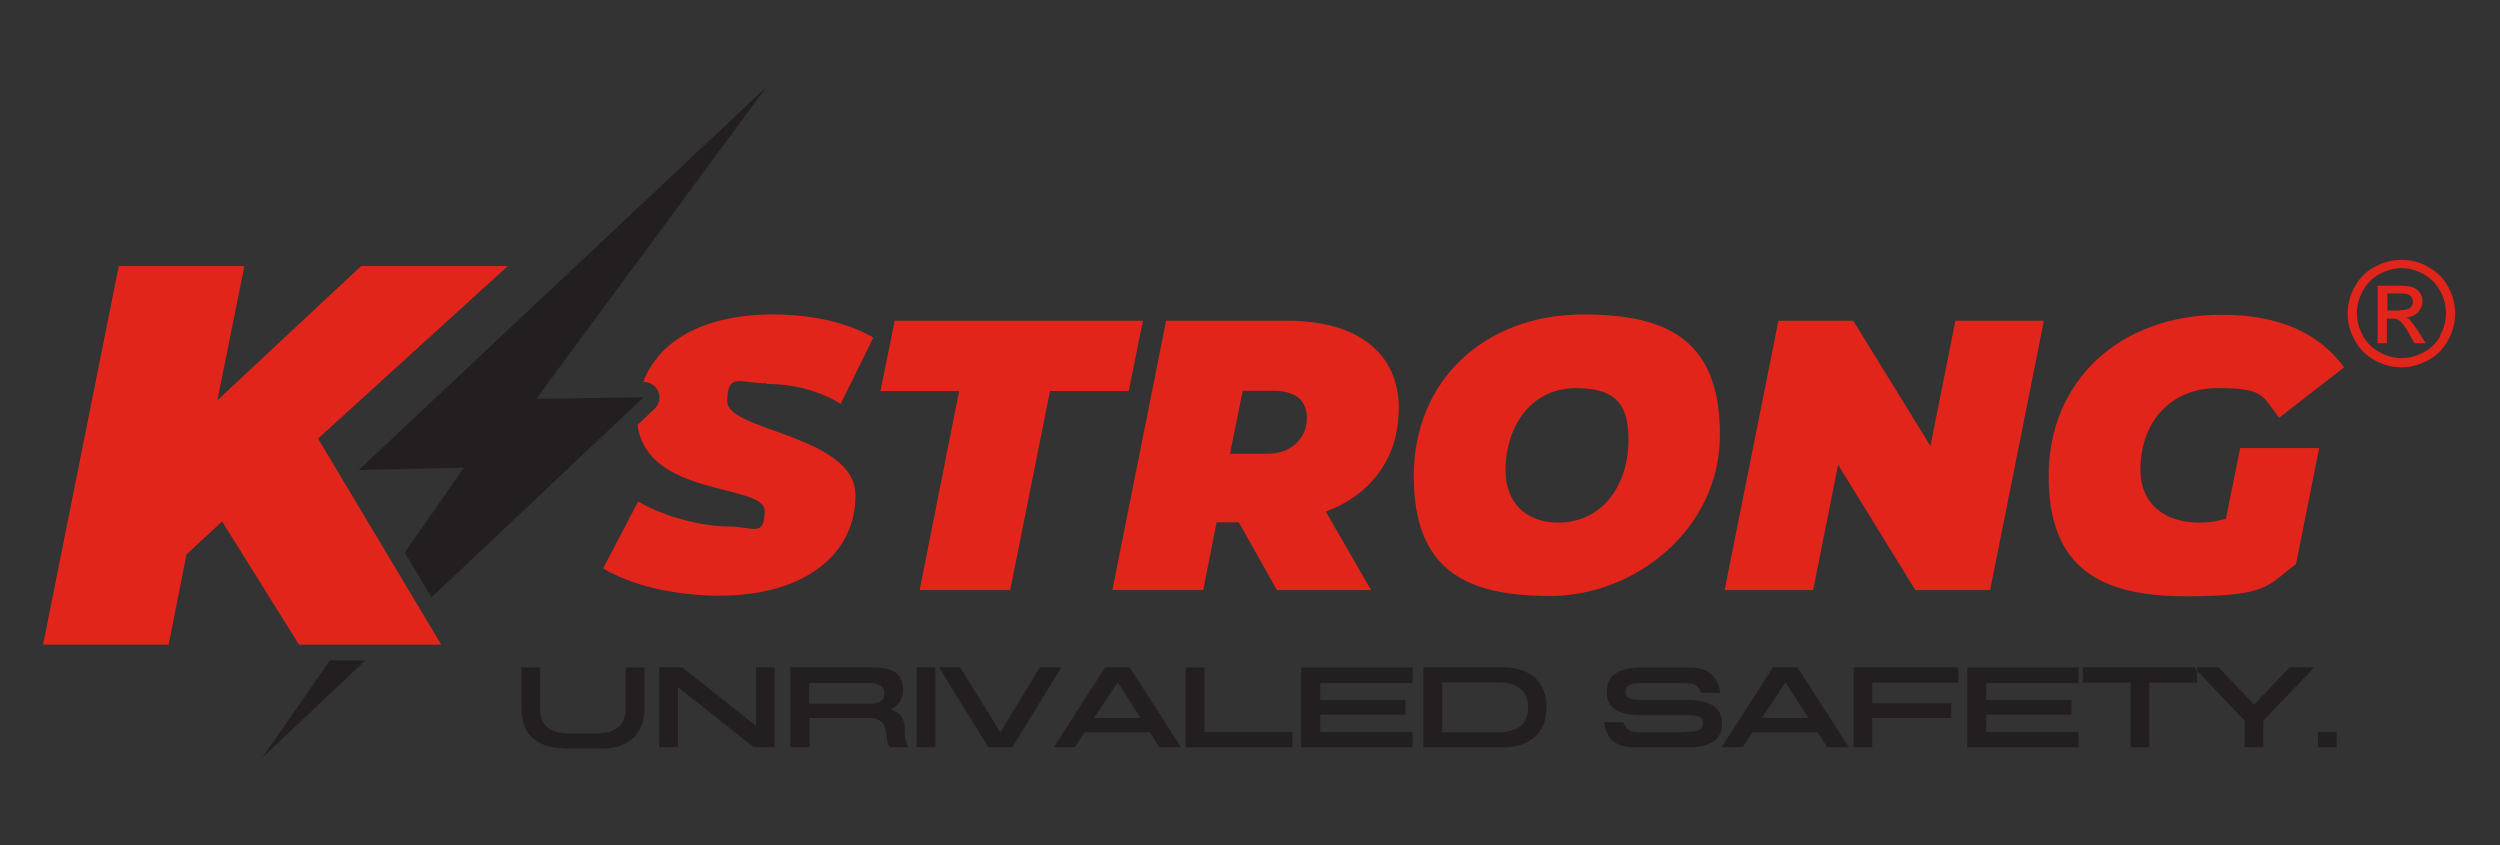
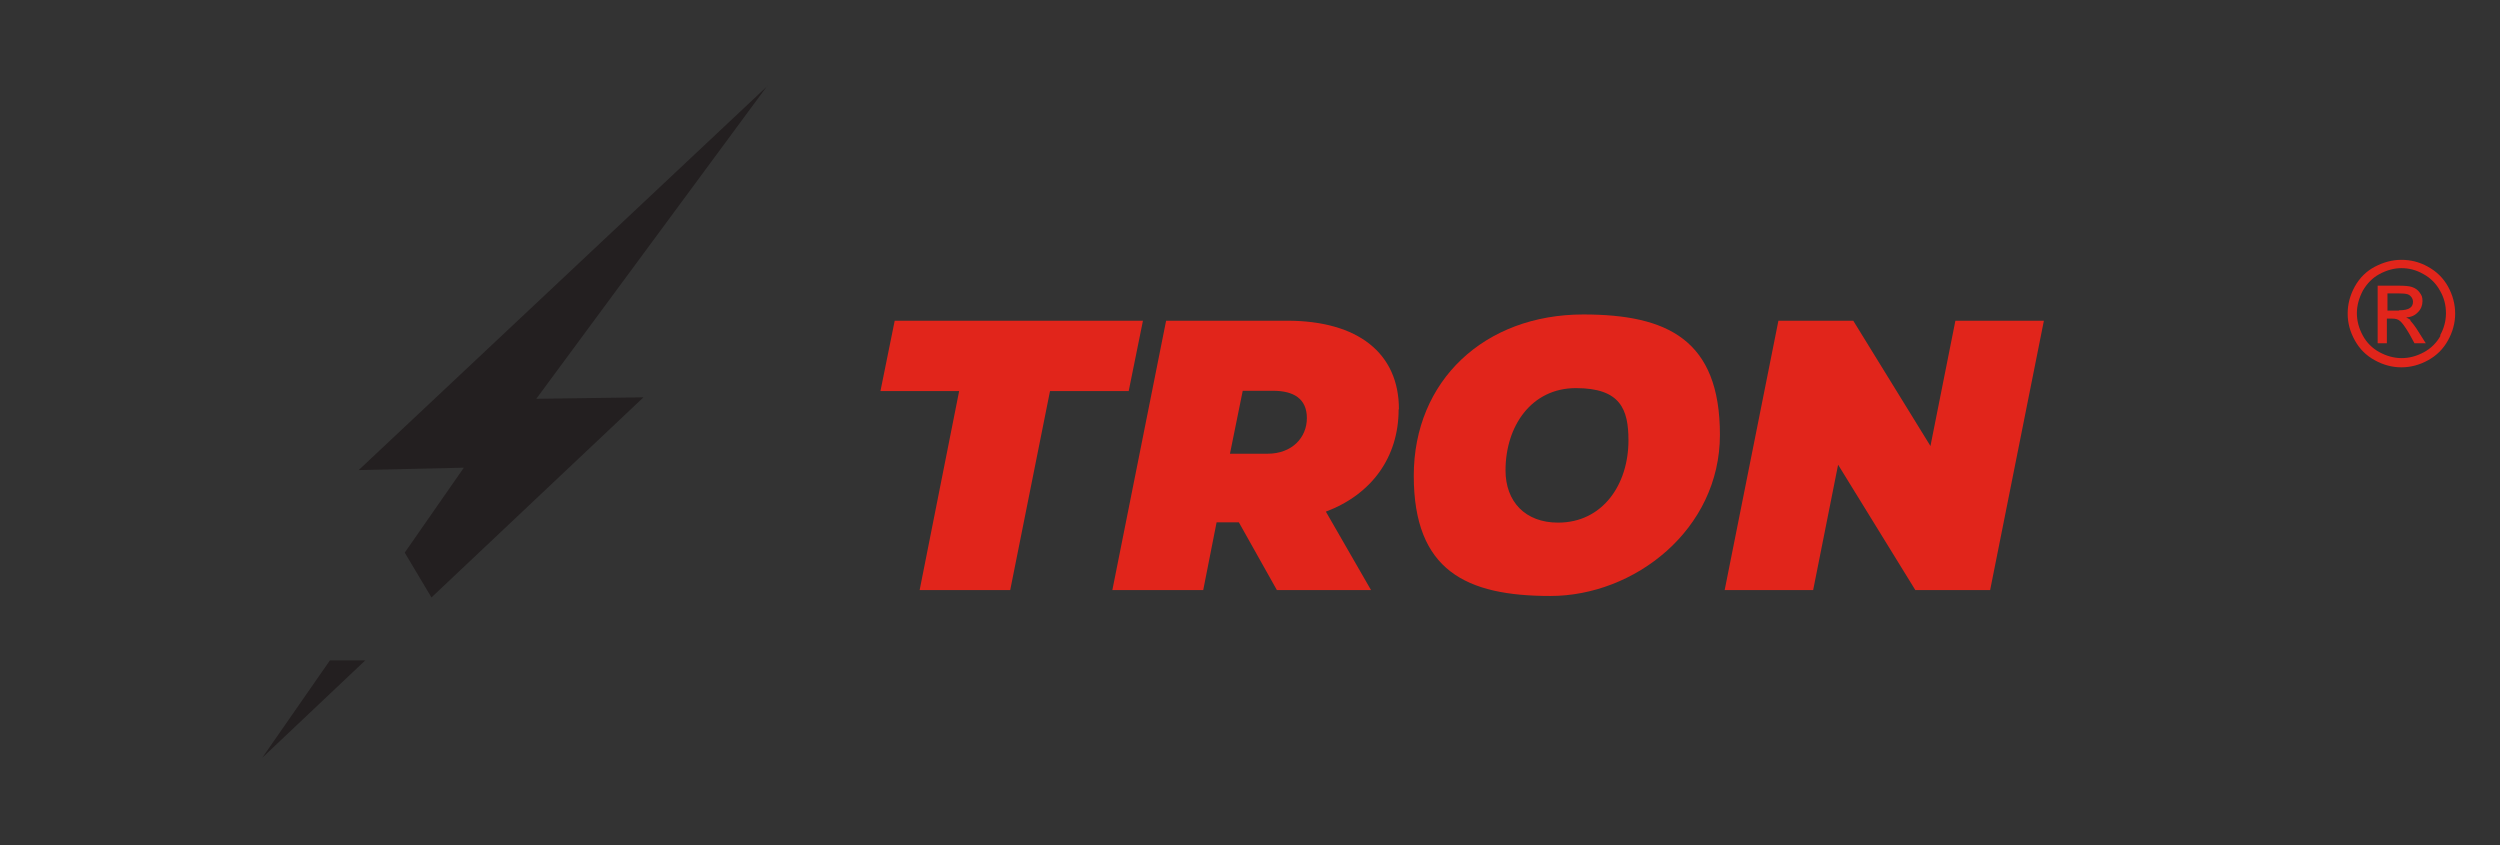
<svg xmlns="http://www.w3.org/2000/svg" version="1.1" viewBox="0 0 841.9 284.6">
  <rect x="0" y="0" width="841.9" height="284.6" fill="#333333" stroke="none" />
  <defs>
    <style>
      .cls-1 {
        fill: #fff;
      }

      .cls-2 {
        fill: #e1251b;
      }

      .cls-3 {
        fill: #231f20;
      }
    </style>
  </defs>
  <g>
    <g id="Layer_1">
      <g>
-         <path class="cls-3" d="M780.6,246.5h6.3v5.2h-6.3v-5.2ZM755.9,242.8v8.8h6.3v-8.9l17.2-18h-8.3l-12,12.6-12-12.6h-8.3l17.2,18.1ZM723.8,229.9v21.7h-6.3v-21.7h-16.1v-5.2h38.5v5.2h-16.1ZM668.9,229.9v5.8h28.7v5h-28.7v5.8h31.1v5.2h-37.5v-26.9h37.5v5.2h-31.1ZM630.5,229.9v6.9h26.6v5h-26.6v9.8h-6.3v-26.9h35.3v5.2h-29ZM593.3,241.8l8-12,7.7,12h-15.7ZM622.6,251.6l-17.3-26.9h-8.2l-17.3,26.9h7.1l3.3-5h21.9l3.2,5h7.3ZM566.3,246.5c1.3,0,2.4,0,3.3-.1.9,0,1.7-.2,2.2-.4.6-.2,1-.5,1.3-.9s.4-.9.4-1.5-.1-1.1-.4-1.5c-.3-.4-.7-.7-1.3-.9-.6-.2-1.3-.3-2.2-.4-.9,0-2,0-3.3,0h-13.6c-2.1,0-3.9-.2-5.4-.5-1.5-.4-2.7-.9-3.6-1.6-.9-.7-1.6-1.5-2-2.4-.4-.9-.6-2-.6-3.2s.2-2.5.6-3.5c.4-1,1.1-1.9,2-2.6.9-.7,2.1-1.2,3.6-1.6,1.5-.4,3.3-.6,5.4-.6h15.6c2,0,3.7.2,5,.6,1.3.4,2.4,1,3.2,1.8.8.8,1.4,1.6,1.9,2.7.4,1,.7,2.2,1,3.4h-6.5c-.2-.6-.5-1.1-.8-1.5-.3-.4-.6-.8-1.1-1-.4-.3-.9-.5-1.6-.6-.6-.1-1.4-.2-2.3-.2h-12.4c-1.3,0-2.4,0-3.3.1-.9,0-1.7.2-2.3.4-.6.2-1,.5-1.3.9s-.4.9-.4,1.5.1,1.1.4,1.5.7.7,1.3.9c.6.2,1.3.3,2.2.4.9,0,2,0,3.3,0h13.7c2.1,0,3.9.2,5.4.6,1.5.4,2.7.9,3.6,1.6.9.7,1.6,1.5,2,2.5.4,1,.6,2,.6,3.2s-.2,2.4-.6,3.4c-.4,1-1.1,1.9-2,2.5-.9.7-2.1,1.2-3.6,1.6-1.5.4-3.3.6-5.4.6h-17.1c-2,0-3.7-.2-5-.6-1.3-.4-2.4-1-3.2-1.7-.8-.7-1.4-1.6-1.9-2.7-.4-1-.7-2.2-1-3.5h6.5c.2.6.5,1.1.8,1.5.3.4.6.8,1.1,1.1.4.3.9.5,1.6.6.6.1,1.4.2,2.3.2h14ZM485.7,229.9v16.7h19.1c3.1,0,5.5-.7,7.2-2.1,1.7-1.4,2.6-3.5,2.6-6.3s-.9-4.9-2.6-6.3c-1.7-1.4-4.1-2.1-7.2-2.1h-19.1ZM479.3,224.7h26.6c2.7,0,5,.4,6.9,1.1,1.9.7,3.4,1.7,4.6,2.9,1.2,1.2,2.1,2.7,2.6,4.3.6,1.6.8,3.4.8,5.2s-.3,3.5-.8,5.2c-.6,1.6-1.4,3.1-2.6,4.3-1.2,1.2-2.8,2.2-4.6,2.9-1.9.7-4.2,1.1-6.9,1.1h-26.6v-26.9ZM444.6,229.9v5.8h28.7v5h-28.7v5.8h31.1v5.2h-37.5v-26.9h37.5v5.2h-31.1ZM435.2,246.5v5.2h-35.9v-26.9h6.3v21.7h29.6ZM368.4,241.8l8-12,7.7,12h-15.7ZM397.7,251.6l-17.3-26.9h-8.2l-17.3,26.9h7.1l3.3-5h21.9l3.2,5h7.3ZM341,251.6h-8.2l-16.6-26.9h7.1l13.6,21.9,13.3-21.9h7.3l-16.6,26.9ZM308.7,224.7h6.3v26.9h-6.3v-26.9ZM272.7,237h18.3c.8,0,1.6,0,2.4,0,.8,0,1.6-.2,2.2-.4.7-.2,1.2-.6,1.6-1,.4-.5.6-1.1.6-2s-.2-1.6-.6-2.1c-.4-.5-1-.8-1.7-1.1-.7-.2-1.4-.4-2.3-.4-.8,0-1.6,0-2.4,0h-18.3v7.1ZM299.8,238.7c.9.4,1.6.8,2.3,1.2.6.4,1.1.9,1.5,1.5.4.6.6,1.1.8,1.8.2.6.3,1.2.3,1.9,0,.8,0,1.5,0,2.1,0,.6.1,1.2.2,1.7,0,.5.2,1,.4,1.4.2.4.4.9.7,1.3h-6.3c-.5-.5-.8-1.2-.9-1.9s-.2-1.5-.3-2.3c0-.7-.2-1.5-.4-2.1-.2-.7-.5-1.3-.9-1.8-.4-.5-1-.9-1.6-1.2-.6-.3-1.4-.5-2.4-.5h-20.6v9.8h-6.4v-26.9h26.6c1.7,0,3.2,0,4.6.3,1.4.2,2.6.6,3.6,1.1,1,.6,1.8,1.3,2.3,2.3.5,1,.8,2.2.8,3.8s0,1.2-.2,1.9c-.2.6-.4,1.3-.7,1.9-.3.6-.8,1.1-1.3,1.6-.6.5-1.2.9-2,1.1M260.9,251.6h-7.1l-25.5-20.2v20.2h-6.3v-26.9h7.7l24.9,19.7v-19.7h6.3v26.9ZM190.5,252c-2.7,0-5-.3-6.9-1-1.9-.7-3.4-1.6-4.6-2.8-1.2-1.2-2.1-2.6-2.6-4.3-.5-1.7-.8-3.5-.8-5.4v-13.7h6.3v13.7c0,3,.8,5.2,2.5,6.5,1.7,1.3,4.1,2,7.2,2h9.3c3.1,0,5.5-.7,7.2-2,1.7-1.4,2.6-3.5,2.6-6.5v-13.7h6.3v13.7c0,1.9-.3,3.7-.8,5.4-.6,1.6-1.4,3.1-2.6,4.3-1.2,1.2-2.8,2.2-4.6,2.9-1.9.7-4.2,1-6.9,1h-11.6Z" />
-         <polygon class="cls-2" points="121.6 89.6 73.2 134.8 82.3 89.6 40 89.6 14.5 217.1 56.8 217.1 62.8 186.7 74.8 175.6 100.7 217.1 148.6 217.1 107.1 147.7 171 89.6 121.6 89.6" />
-         <path class="cls-2" d="M258.2,129.3c8.8,0,17.6,2.2,24.9,6.7l11-22.3c-8.4-5-20.5-7.8-33.9-7.8-22.9,0-38.3,8.7-43.6,22.7h.2c2.1,0,4.1,1.3,4.9,3.3.8,2,.3,4.3-1.3,5.8l-5.7,5.4c3.2,24.4,42.8,19.7,42.8,28.9s-4.1,5.3-12,5.3-20.5-2.6-30.6-8.4l-11.8,22.5c8.7,5.3,23.1,9.2,39.2,9.2,28.2,0,45.8-13.6,45.8-33.8s-43.2-21.6-43.2-31.6,4.4-6.1,13.3-6.1" />
        <polygon class="cls-2" points="384.9 108 301.3 108 296.5 131.7 323 131.7 309.7 198.7 340.2 198.7 353.6 131.7 380.1 131.7 384.9 108" />
-         <path class="cls-2" d="M749.6,174.7c-3,.9-6,1.3-8.9,1.3-12.6,0-19.9-7.1-19.9-17.7,0-16.2,10.1-27.6,26-27.6s14.9,2.5,20.7,10l21.9-17c-8.6-11.7-22.1-17.7-41.2-17.7-34.6,0-58.3,22.4-58.3,54.3s18.4,40.5,46.5,40.5,27.2-3.9,36.8-10.8l7.8-39.1h-26.6l-4.8,23.8Z" />
        <polygon class="cls-2" points="650.1 150.2 624.1 108 598.9 108 580.8 198.7 610.6 198.7 619 156.5 645 198.7 670.2 198.7 688.3 108 658.5 108 650.1 150.2" />
        <path class="cls-2" d="M426.8,152.8h-12.6l4.3-21.2h10.2c7,0,11.4,2.7,11.4,9.2s-4.9,12-13.3,12M471.1,137.8c0-18.8-13.7-29.8-37.7-29.8h-40.7l-18.1,90.7h30.6l4.5-22.8h7.5l12.8,22.8h31.7l-15.2-26.4c15.4-5.8,24.5-18.3,24.5-34.4" />
        <path class="cls-2" d="M524.7,176c-11.1,0-17.7-7.1-17.7-17.6,0-14.9,8.7-27.7,23.7-27.7s17.7,7.1,17.7,17.6c0,14.9-8.7,27.7-23.7,27.7M533.2,105.9c-33.3,0-57.1,22.3-57.1,54.3s17.7,40.5,46,40.5,57.1-22.3,57.1-54.3-17.7-40.5-46-40.5" />
        <path class="cls-3" d="M111.1,222.4l-22.8,32.8,34.7-32.8h-11.9ZM258.4,29L120.8,158.3l35.4-.8-19.9,28.6,9,15.1,71.4-67.4-36.1.5,77.8-105.4Z" />
        <path class="cls-2" d="M821.9,113c-1.3,2.4-3.2,4.3-5.6,5.6-2.4,1.3-4.9,2-7.5,2s-5.1-.7-7.5-2c-2.4-1.3-4.3-3.2-5.6-5.6-1.3-2.4-2-4.9-2-7.5s.7-5.1,2-7.6c1.4-2.4,3.2-4.3,5.6-5.6,2.4-1.3,4.9-2,7.4-2s5,.6,7.4,2c2.4,1.3,4.3,3.2,5.6,5.6,1.4,2.4,2,4.9,2,7.6s-.7,5.1-2,7.5M824.4,96.5c-1.6-2.9-3.9-5.1-6.8-6.7-2.9-1.6-5.8-2.3-8.9-2.3s-6,.8-8.9,2.3c-2.9,1.5-5.2,3.8-6.8,6.7-1.6,2.9-2.4,5.9-2.4,9.1s.8,6.1,2.4,9c1.6,2.9,3.8,5.1,6.7,6.7,2.9,1.6,5.9,2.4,9,2.4s6.1-.8,9-2.4c2.9-1.6,5.1-3.8,6.7-6.7,1.6-2.9,2.4-5.9,2.4-9s-.8-6.2-2.4-9.1" />
        <path class="cls-2" d="M807.8,104.6h-3.8v-5.8h3.6c1.5,0,2.6.1,3.2.3.6.2,1,.6,1.3,1,.3.4.5,1,.5,1.5,0,.9-.3,1.6-1,2.1-.7.5-1.9.8-3.7.8M811.9,107.9c-.4-.4-1-.7-1.6-1,1.7-.1,3-.7,4-1.8,1-1,1.5-2.3,1.5-3.7s-.3-2-.9-2.8c-.6-.9-1.4-1.5-2.5-1.9-1-.4-2.7-.5-5-.5h-6.7v19.4h3.1v-8.3h1.8c1.1,0,1.9.2,2.5.7.8.6,1.9,2.1,3.3,4.5l1.7,3.1h3.8l-2.4-3.8c-1.1-1.8-2.1-3.1-2.9-3.9" />
      </g>
      <path class="cls-1" d="M1003,150c7.7,0,7.7-12,0-12s-7.7,12,0,12h0Z" />
    </g>
  </g>
</svg>